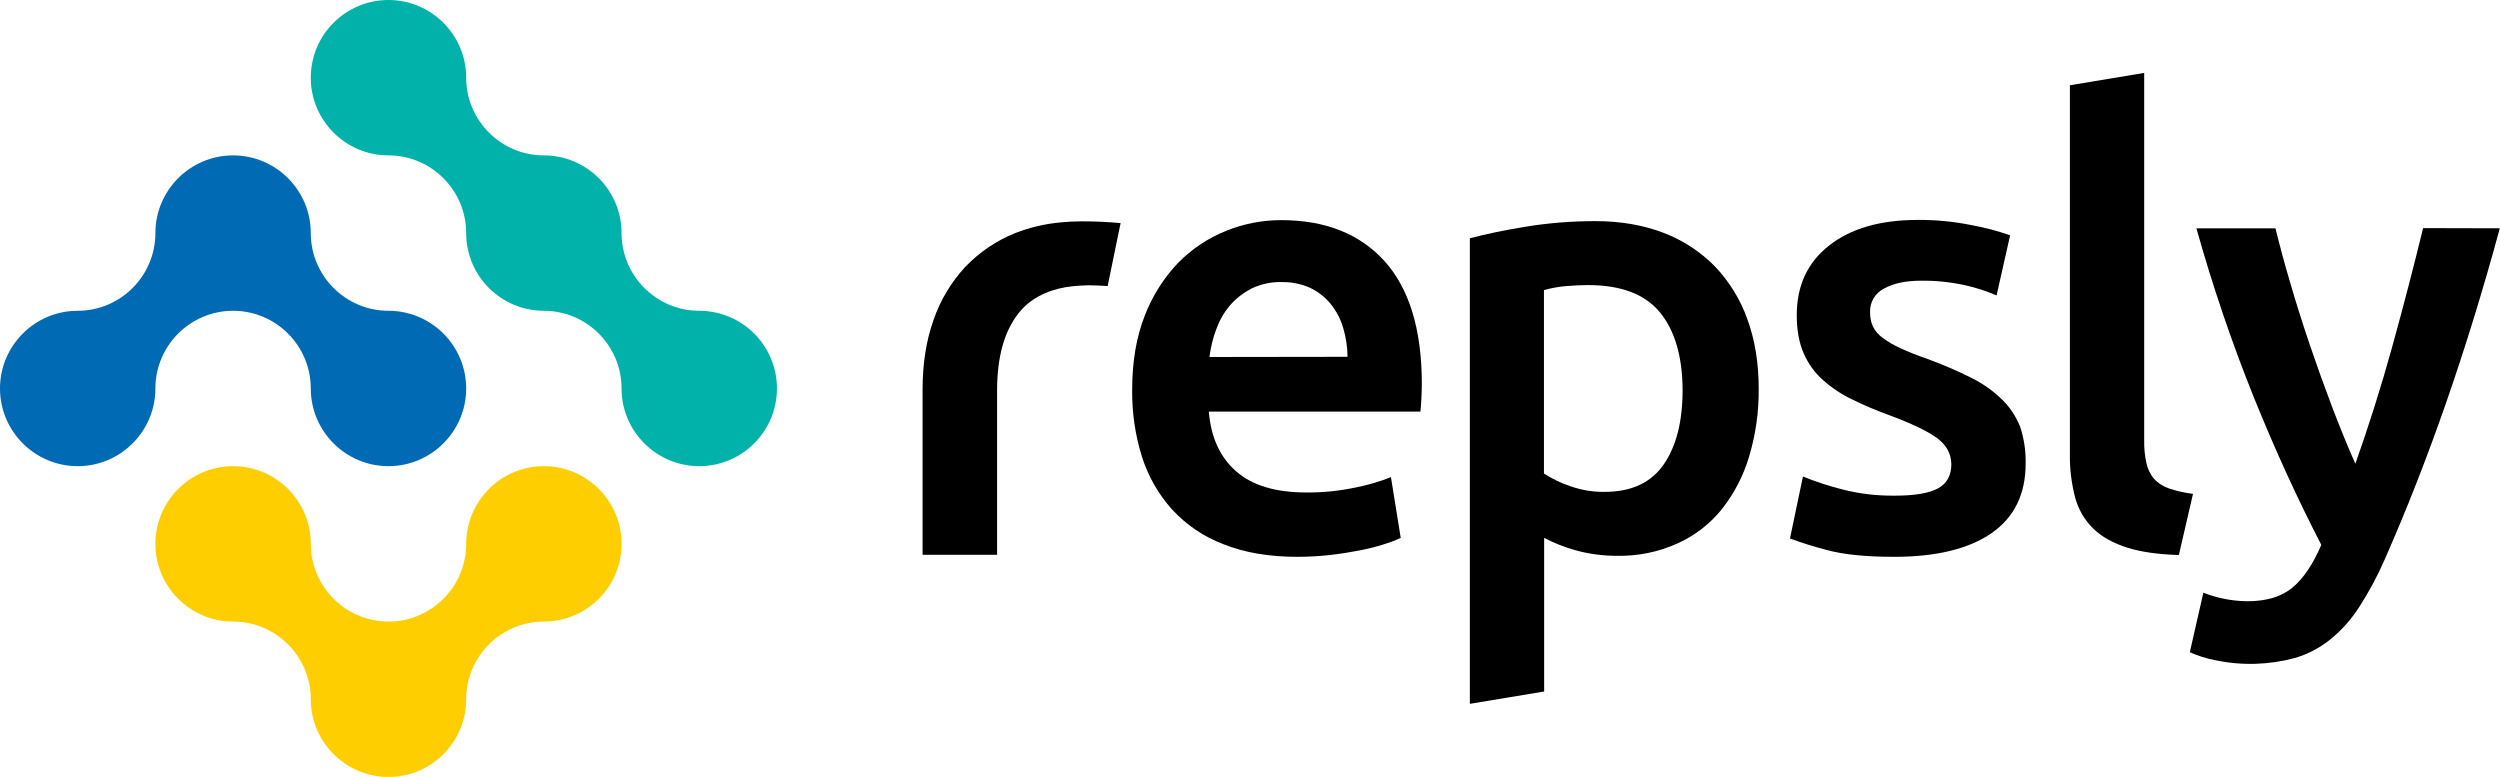
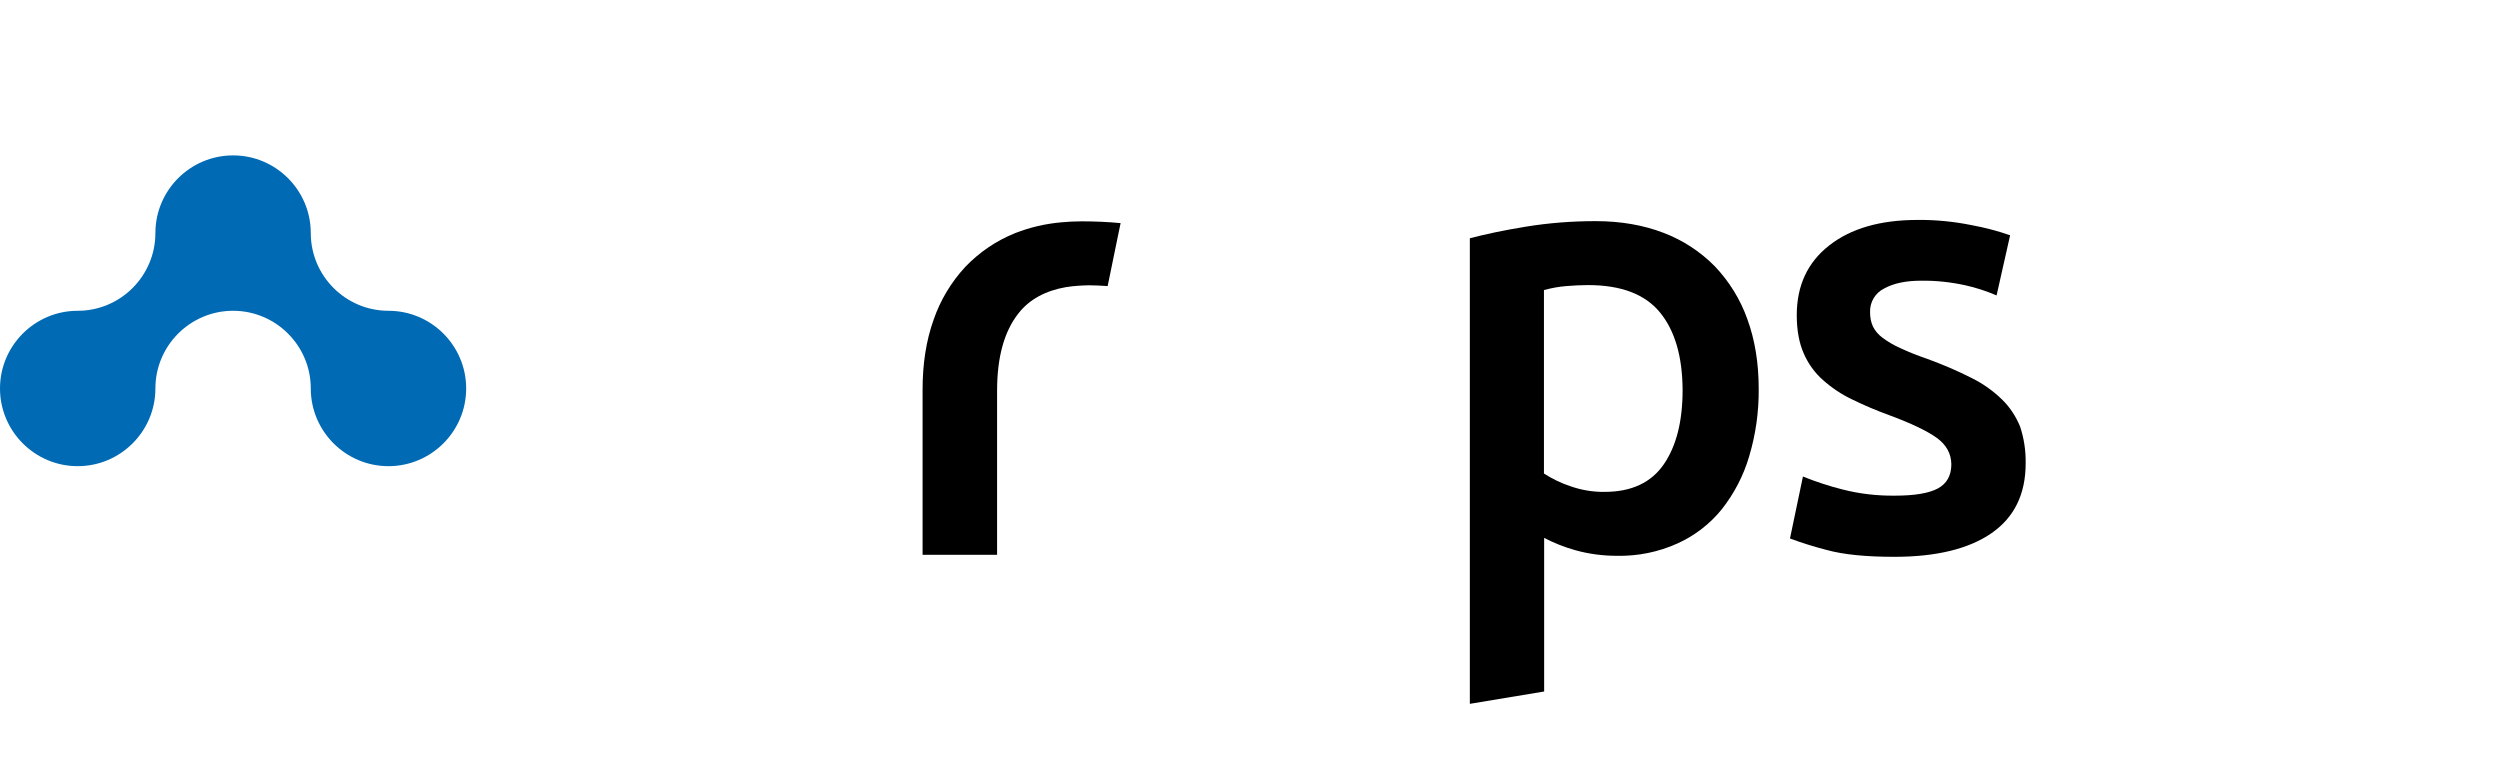
<svg xmlns="http://www.w3.org/2000/svg" version="1.1" id="Layer_1" x="0px" y="0px" viewBox="0 0 1254.9 390" style="enable-background:new 0 0 1254.9 390;" xml:space="preserve">
  <style type="text/css">
	.st0{fill:#00B2A9;}
	.st1{fill:#006AB5;}
	.st2{fill:#FFCE00;}
</style>
  <g id="Layer_2_00000031928037415379481380000012195583031726746545_">
    <g id="Layer_1-2">
      <g id="Repsly_Logo_Full_Colour_Alt">
        <g id="Symbol">
-           <path class="st0" d="M390,195c0,21.5-17.5,39-39,39s-39-17.5-39-39s-17.5-39-39-39l0,0c-21.5,0-39-17.5-39-39l0,0      c0-21.5-17.5-39-39-39l0,0c-21.5,0-39-17.5-39-39s17.5-39,39-39s39,17.5,39,39s17.5,39,39,39s39,17.5,39,39l0,0      c0,21.5,17.5,39,39,39l0,0C372.5,156,390,173.5,390,195L390,195z" />
          <path class="st1" d="M234,195c0,21.5-17.5,39-39,39s-39-17.5-39-39s-17.5-39-39-39s-39,17.5-39,39s-17.5,39-39,39S0,216.5,0,195      s17.5-39,39-39s39-17.5,39-39l0,0c0-21.5,17.5-39,39-39s39,17.5,39,39s17.5,39,39,39l0,0C216.5,156,234,173.5,234,195L234,195z" />
-           <path class="st2" d="M312,273c0,21.5-17.5,39-39,39l0,0c-21.5,0-39,17.5-39,39s-17.5,39-39,39s-39-17.5-39-39s-17.5-39-39-39      s-39-17.5-39-39s17.5-39,39-39s39,17.5,39,39s17.5,39,39,39s39-17.5,39-39s17.5-39,39-39S312,251.5,312,273z" />
        </g>
        <g id="Wordmark">
          <path d="M542.9,111.1c-3.5,0-6.9,0.2-10.2,0.5c-7.9,0.7-15.7,2.5-23.1,5.4c-9.5,3.8-18,9.6-25.1,17      c-7.1,7.7-12.5,16.7-15.9,26.6c-3.7,10.4-5.5,22-5.5,35v82.9h37.4v-82.4c0-16.7,3.5-29.7,10.8-38.9c5.4-6.9,13.5-11.3,23.9-13.1      h0.1c3.7-0.6,7.5-0.8,11.3-0.9c3.1,0,6.2,0.2,9.4,0.4l5.5-26.8l1-4.8C556.2,111.4,549.6,111.1,542.9,111.1z" />
-           <path d="M695,131.1c-12.4-13.7-29.7-20.6-51.9-20.6c-9.5,0-18.9,1.8-27.7,5.4c-9,3.6-17.2,9.1-24,16c-7.3,7.7-13,16.7-16.8,26.6      c-4.2,10.7-6.3,23.1-6.3,37.3c-0.1,11.3,1.5,22.6,4.9,33.4c3.1,9.8,8.2,18.8,15.1,26.5c7.2,7.8,16,13.8,25.9,17.5      c10.5,4.2,22.8,6.3,37,6.3c5.4,0,10.9-0.3,16.3-0.9c5.3-0.6,10.3-1.4,14.9-2.3c4.2-0.8,8.3-1.8,12.3-3.1      c2.9-0.9,5.7-1.9,8.4-3.2l-4.9-30.5c-5.7,2.3-11.7,4-17.7,5.2c-8.1,1.7-16.5,2.6-24.8,2.5c-15.4,0-27.1-3.5-35.2-10.6      s-12.7-17.1-13.7-30H713c0.2-2.1,0.4-4.4,0.5-6.9s0.2-4.9,0.2-6.9C713.7,165.4,707.4,144.9,695,131.1z M607.1,179.2      c0.6-4.7,1.7-9.4,3.4-13.9c1.6-4.4,3.9-8.5,6.9-12c3-3.5,6.8-6.4,10.9-8.5c4.7-2.2,9.9-3.4,15.1-3.2c4.9-0.1,9.8,0.9,14.3,2.9      c3.9,1.9,7.4,4.6,10.2,8c2.9,3.6,5,7.6,6.3,12c1.4,4.7,2.2,9.7,2.2,14.6L607.1,179.2z" />
          <path d="M877.1,160.2c-3.5-9.9-9.1-18.9-16.3-26.5c-7.3-7.4-16-13.1-25.7-16.8c-10.1-3.9-21.5-5.9-34.2-5.9      c-11.8,0-23.5,0.9-35.1,2.8c-11.1,1.8-20.4,3.8-28,5.8v233.7l37.3-6.2v-74.7l0,0V270c5,2.6,10.3,4.7,15.7,6.2      c6.8,1.9,13.9,2.8,20.9,2.8c10.4,0.2,20.8-1.9,30.3-6.2c8.7-3.9,16.3-9.8,22.3-17.2c6.2-7.9,10.9-16.9,13.7-26.5      c3.3-11,4.9-22.4,4.8-33.9C882.8,182.2,880.9,170.6,877.1,160.2z M835.2,233c-6.3,9.2-16.2,13.9-29.7,13.9      c-5.9,0.1-11.8-0.9-17.4-2.9c-4.6-1.5-9-3.7-13.1-6.3v-92.1c3.7-1,7.4-1.7,11.2-2c3.8-0.3,7.5-0.5,10.9-0.5      c16.7,0,28.7,4.6,36.2,13.8c7.5,9.2,11.2,22.2,11.3,38.8C844.6,211.4,841.5,223.8,835.2,233z" />
          <path d="M1005,200.6c-4.5-4.4-9.6-8-15.2-10.8c-7.3-3.7-14.8-6.9-22.5-9.7c-4.6-1.6-9.1-3.3-13.5-5.4c-3.2-1.4-6.2-3.2-8.9-5.2      c-2-1.5-3.7-3.4-4.8-5.7c-1-2.2-1.4-4.6-1.4-7.1c-0.2-5,2.6-9.7,7.1-11.9c4.7-2.6,10.9-3.9,18.5-3.9c7.5-0.1,14.9,0.7,22.2,2.3      c5.4,1.2,10.6,2.9,15.7,5.1l6.8-30.2c-6.3-2.2-12.8-3.9-19.4-5.1c-8.9-1.8-18-2.7-27.1-2.6c-18.7,0-33.5,4.3-44.3,12.8      c-10.9,8.5-16.3,20.2-16.3,35c0,7.6,1.2,14,3.5,19.2c2.2,5.1,5.5,9.7,9.7,13.4c4.4,3.9,9.3,7.2,14.6,9.7      c6.1,3,12.3,5.6,18.6,7.9c11.1,4.1,19,7.9,23.9,11.4c4.8,3.5,7.2,7.9,7.3,13.2c0,5.7-2.3,9.8-6.8,12.2s-11.7,3.6-21.5,3.6      c-8.9,0.1-17.7-0.9-26.3-3.1c-6.8-1.7-13.4-3.9-19.9-6.5l-6.5,31.1c5.9,2.2,12,4.1,18.2,5.7c8.6,2.4,20,3.5,34.2,3.5      c21.1,0,37.4-4,48.8-11.9c11.4-7.9,17.1-19.6,17.1-35c0.1-6.3-0.8-12.5-2.8-18.5C1011.9,209,1008.9,204.4,1005,200.6z" />
-           <path d="M1216.3,114.5c-4.7,19.3-9.9,39.3-15.6,59.9s-11.9,40-18.4,58.4c-3.9-8.8-7.8-18.4-11.7-28.6      c-3.9-10.3-7.6-20.6-11.1-30.9c-3.5-10.4-6.8-20.6-9.7-30.7c-3-10-5.5-19.4-7.6-28h-39.7c8.1,28.8,17.7,57.2,28.9,85      c10.8,26.7,22.1,51.3,33.8,73.9c-4.1,9.6-8.9,16.8-14.4,21.4c-5.5,4.6-13,6.9-22.8,6.9c-7.5-0.1-15-1.5-22-4.3l-6.8,29.9      c4.1,1.8,8.4,3.2,12.8,4c13.2,2.8,26.9,2.4,39.9-1.1c6.5-1.9,12.6-5.1,17.9-9.4c5.7-4.6,10.5-10.1,14.5-16.3      c4.9-7.6,9.1-15.5,12.7-23.7c21.9-49.7,41.2-105.1,57.8-166.3L1216.3,114.5z" />
-           <path d="M1088.8,245.2c-2.9-1-5.5-2.6-7.6-4.9c-1.9-2.3-3.2-5-3.8-7.9c-0.8-3.7-1.2-7.6-1.1-11.4V36.6l-37.3,6.2v185.4      c-0.1,7.2,0.8,14.4,2.6,21.4c1.6,6,4.7,11.4,9.1,15.7c4.3,4.2,10.1,7.4,17.4,9.7c6.8,2.1,15.4,3.3,25.6,3.6l7.1-30.7      C1096.8,247.4,1092.7,246.5,1088.8,245.2z" />
        </g>
      </g>
    </g>
  </g>
</svg>